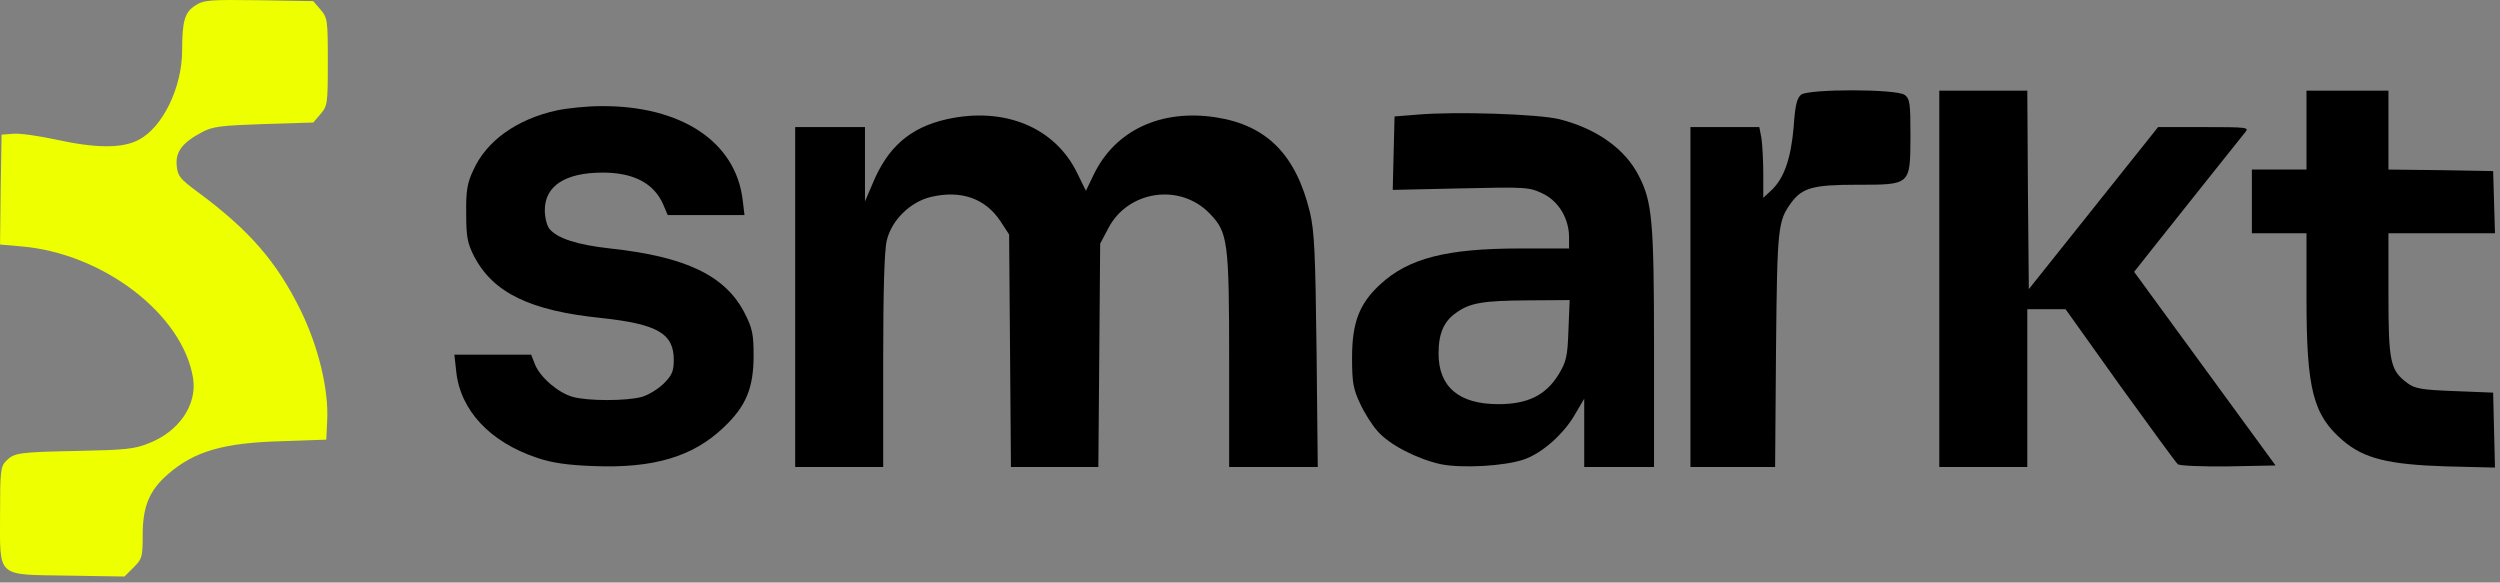
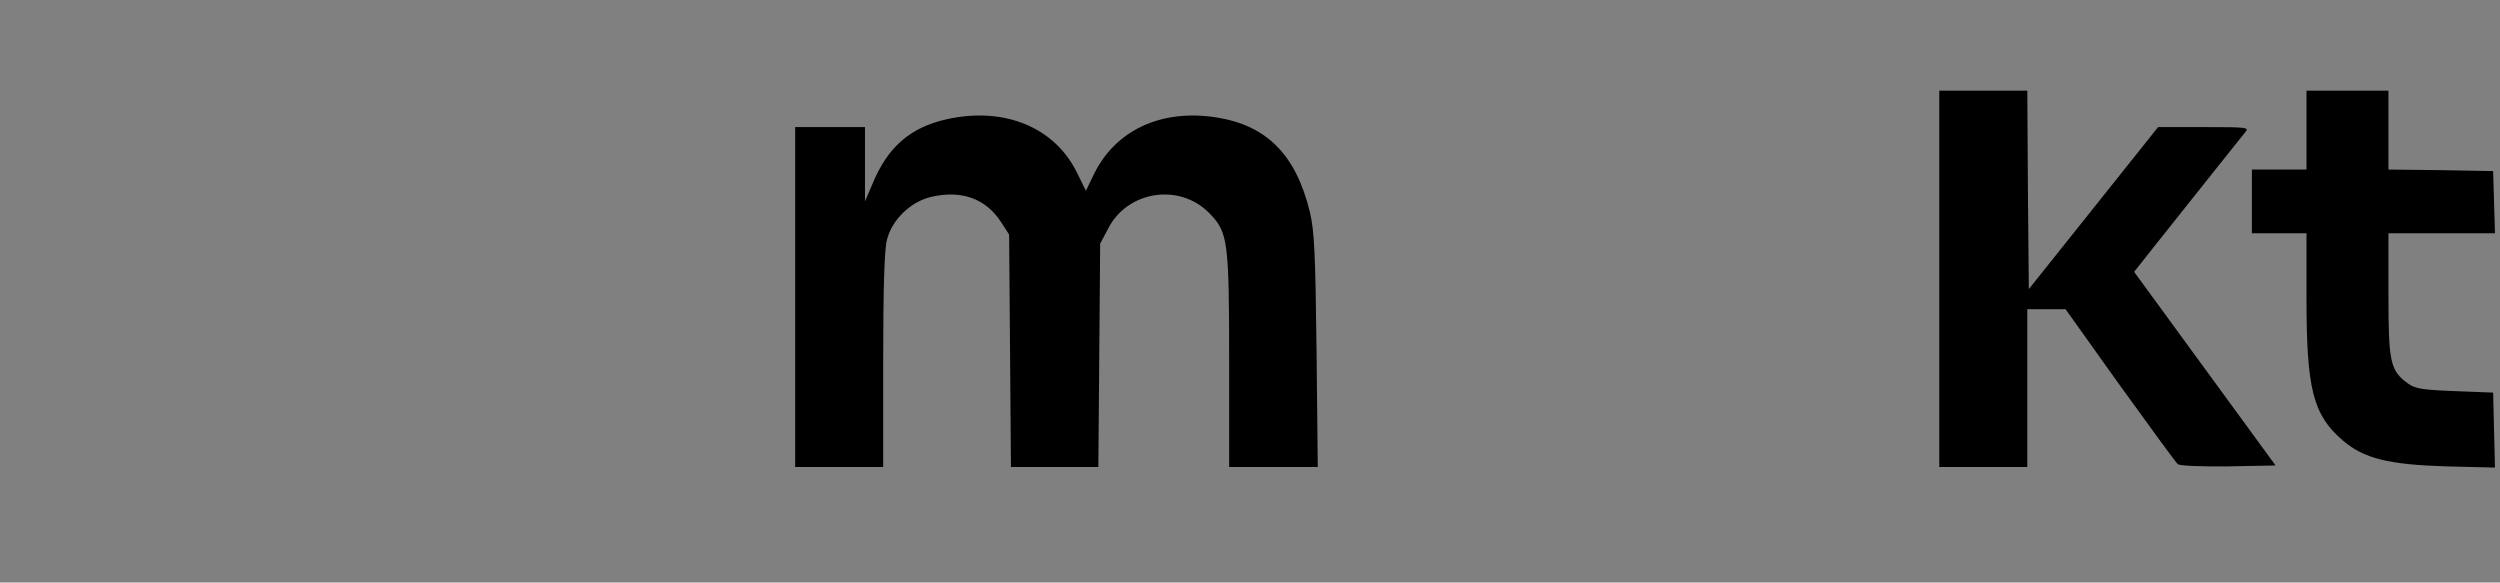
<svg xmlns="http://www.w3.org/2000/svg" width="309" height="72" viewBox="0 0 309 72" fill="none">
  <rect x="0" y="0" width="309" height="72" fill="#808080" stroke="none" />
-   <path d="M24.163 0.665C22.851 1.49 22.513 2.541 22.513 6.217C22.513 10.793 20.112 15.744 17.149 17.282C15.086 18.37 11.86 18.332 6.871 17.245C4.808 16.795 2.445 16.457 1.62 16.532L0.195 16.645L0.082 23.434L0.007 30.223L2.558 30.448C12.723 31.273 22.588 38.85 23.863 46.728C24.389 50.029 22.138 53.329 18.387 54.792C16.624 55.505 15.424 55.617 9.76 55.73C2.295 55.88 1.77 55.955 0.757 56.968C0.082 57.643 0.007 58.243 0.007 63.495C0.007 71.522 -0.556 70.997 8.409 71.147L15.386 71.259L16.512 70.134C17.562 69.084 17.637 68.859 17.637 66.12C17.637 62.594 18.462 60.606 20.75 58.618C24.014 55.768 27.652 54.717 34.891 54.53L40.33 54.342L40.443 51.942C40.63 48.115 39.355 42.864 37.18 38.4C34.216 32.361 30.84 28.46 24.389 23.696C22.213 22.084 21.95 21.746 21.838 20.433C21.688 18.745 22.551 17.62 24.951 16.344C26.264 15.632 27.277 15.519 32.566 15.332L38.718 15.144L39.618 14.094C40.48 13.081 40.518 12.819 40.518 7.642C40.518 2.466 40.48 2.203 39.618 1.19L38.718 0.14L32.003 0.028C25.964 -0.048 25.214 -0.01 24.163 0.665Z" fill="#EEFF00" />
-   <path d="M222.63 11.693C222.105 12.106 221.88 12.969 221.692 15.744C221.354 19.645 220.492 22.084 218.916 23.547L217.941 24.447V21.483C217.941 19.87 217.828 17.883 217.716 17.095L217.453 15.707H213.215H208.939V36.713V57.718H214.152H219.404L219.516 43.164C219.666 27.935 219.741 27.335 221.429 25.009C222.78 23.209 224.13 22.834 229.494 22.834C236.208 22.834 236.096 22.909 236.133 16.832C236.133 12.744 236.058 12.219 235.421 11.731C234.37 10.981 223.643 10.981 222.63 11.693Z" fill="black" />
  <path d="M239.697 34.462V57.718H245.136H250.575V47.966V38.213H252.938H255.301L262.015 47.628C265.729 52.767 268.955 57.193 269.18 57.381C269.442 57.568 272.068 57.681 275.444 57.643L281.258 57.531L272.518 45.565L263.778 33.599L266.629 29.998C271.505 23.847 276.944 17.057 277.507 16.345C278.032 15.744 277.77 15.707 272.406 15.707H266.742L258.752 25.722L250.762 35.737L250.65 23.471L250.575 11.206H245.136H239.697V34.462Z" fill="black" />
-   <path d="M285.084 16.081V20.957H281.708H278.332V24.896V28.835H281.708H285.084V36.974C285.084 48.152 285.909 51.303 289.585 54.454C292.174 56.667 295.212 57.417 302.264 57.642L308.378 57.792L308.265 53.179L308.153 48.528L303.389 48.34C299.375 48.19 298.475 48.04 297.575 47.365C295.437 45.789 295.212 44.776 295.212 36.412V28.835H301.776H308.378L308.265 24.971L308.153 21.145L301.701 21.032L295.212 20.957V16.081V11.205H290.148H285.084V16.081Z" fill="black" />
-   <path d="M68.838 13.643C63.849 14.731 60.098 17.432 58.485 21.07C57.735 22.646 57.585 23.659 57.623 26.397C57.623 29.285 57.773 30.035 58.598 31.686C60.961 36.187 65.5 38.4 74.277 39.3C81.254 40.05 83.279 41.213 83.279 44.477C83.279 45.902 83.054 46.39 82.042 47.403C81.367 48.078 80.129 48.828 79.341 49.053C77.428 49.578 72.664 49.578 70.789 49.053C69.026 48.565 66.812 46.69 66.137 45.077L65.65 43.839H60.886H56.16L56.385 45.864C56.872 50.703 60.548 54.642 66.4 56.592C68.163 57.193 70.113 57.493 73.339 57.605C80.729 57.905 85.605 56.48 89.431 52.841C92.207 50.216 93.145 47.965 93.145 43.952C93.145 41.326 92.995 40.576 92.057 38.738C89.694 34.086 84.817 31.723 75.402 30.71C71.351 30.26 68.876 29.473 67.9 28.272C67.6 27.897 67.338 26.884 67.338 25.984C67.338 22.983 69.851 21.333 74.502 21.333C78.366 21.333 80.879 22.683 82.004 25.346L82.529 26.584H87.293H92.019L91.794 24.709C90.932 17.507 84.18 13.043 74.277 13.118C72.514 13.118 70.076 13.381 68.838 13.643Z" fill="black" />
-   <path d="M175.179 14.169L172.366 14.394L172.254 18.933L172.141 23.471L180.581 23.284C188.683 23.096 189.021 23.134 190.671 23.922C192.659 24.859 193.935 27.035 193.935 29.323V30.711H187.933C178.78 30.711 174.092 31.911 170.566 35.175C168.015 37.538 167.115 39.863 167.115 44.215C167.115 47.29 167.265 48.078 168.09 49.841C168.615 51.004 169.59 52.542 170.266 53.292C171.729 54.98 175.179 56.743 178.105 57.381C180.768 57.906 186.02 57.606 188.383 56.781C190.634 55.993 193.297 53.63 194.685 51.191L195.81 49.279V53.48V57.718H200.124H204.437V42.977C204.437 27.335 204.212 24.934 202.562 21.746C200.874 18.408 197.348 15.895 192.734 14.732C190.109 14.094 179.906 13.756 175.179 14.169ZM193.86 40.801C193.747 44.102 193.597 44.702 192.622 46.315C191.046 48.866 188.796 49.954 185.195 49.954C180.318 49.954 177.805 47.816 177.805 43.69C177.805 41.251 178.443 39.713 179.981 38.663C181.669 37.425 183.319 37.163 188.833 37.125L194.01 37.088L193.86 40.801Z" fill="black" />
+   <path d="M285.084 16.081V20.957H278.332V24.896V28.835H281.708H285.084V36.974C285.084 48.152 285.909 51.303 289.585 54.454C292.174 56.667 295.212 57.417 302.264 57.642L308.378 57.792L308.265 53.179L308.153 48.528L303.389 48.34C299.375 48.19 298.475 48.04 297.575 47.365C295.437 45.789 295.212 44.776 295.212 36.412V28.835H301.776H308.378L308.265 24.971L308.153 21.145L301.701 21.032L295.212 20.957V16.081V11.205H290.148H285.084V16.081Z" fill="black" />
  <path d="M117.039 14.732C112.5 15.744 109.687 18.183 107.811 22.796L106.911 24.897V20.283V15.707H102.597H98.284V36.713V57.718H103.723H109.162V44.552C109.162 35.85 109.312 30.823 109.612 29.698C110.212 27.185 112.537 24.934 115.088 24.334C118.802 23.471 121.802 24.522 123.678 27.373L124.728 28.985L124.841 43.352L124.953 57.718H130.355H135.756L135.869 43.914L135.981 30.111L136.957 28.273C139.357 23.547 145.846 22.571 149.522 26.397C151.773 28.723 151.923 29.773 151.923 44.777V57.718H157.4H162.876L162.726 43.352C162.576 31.161 162.463 28.61 161.901 26.21C160.175 19.12 156.574 15.482 150.31 14.507C143.521 13.456 137.857 16.082 135.194 21.558L134.218 23.584L133.168 21.446C130.43 15.744 124.166 13.156 117.039 14.732Z" fill="black" />
</svg>